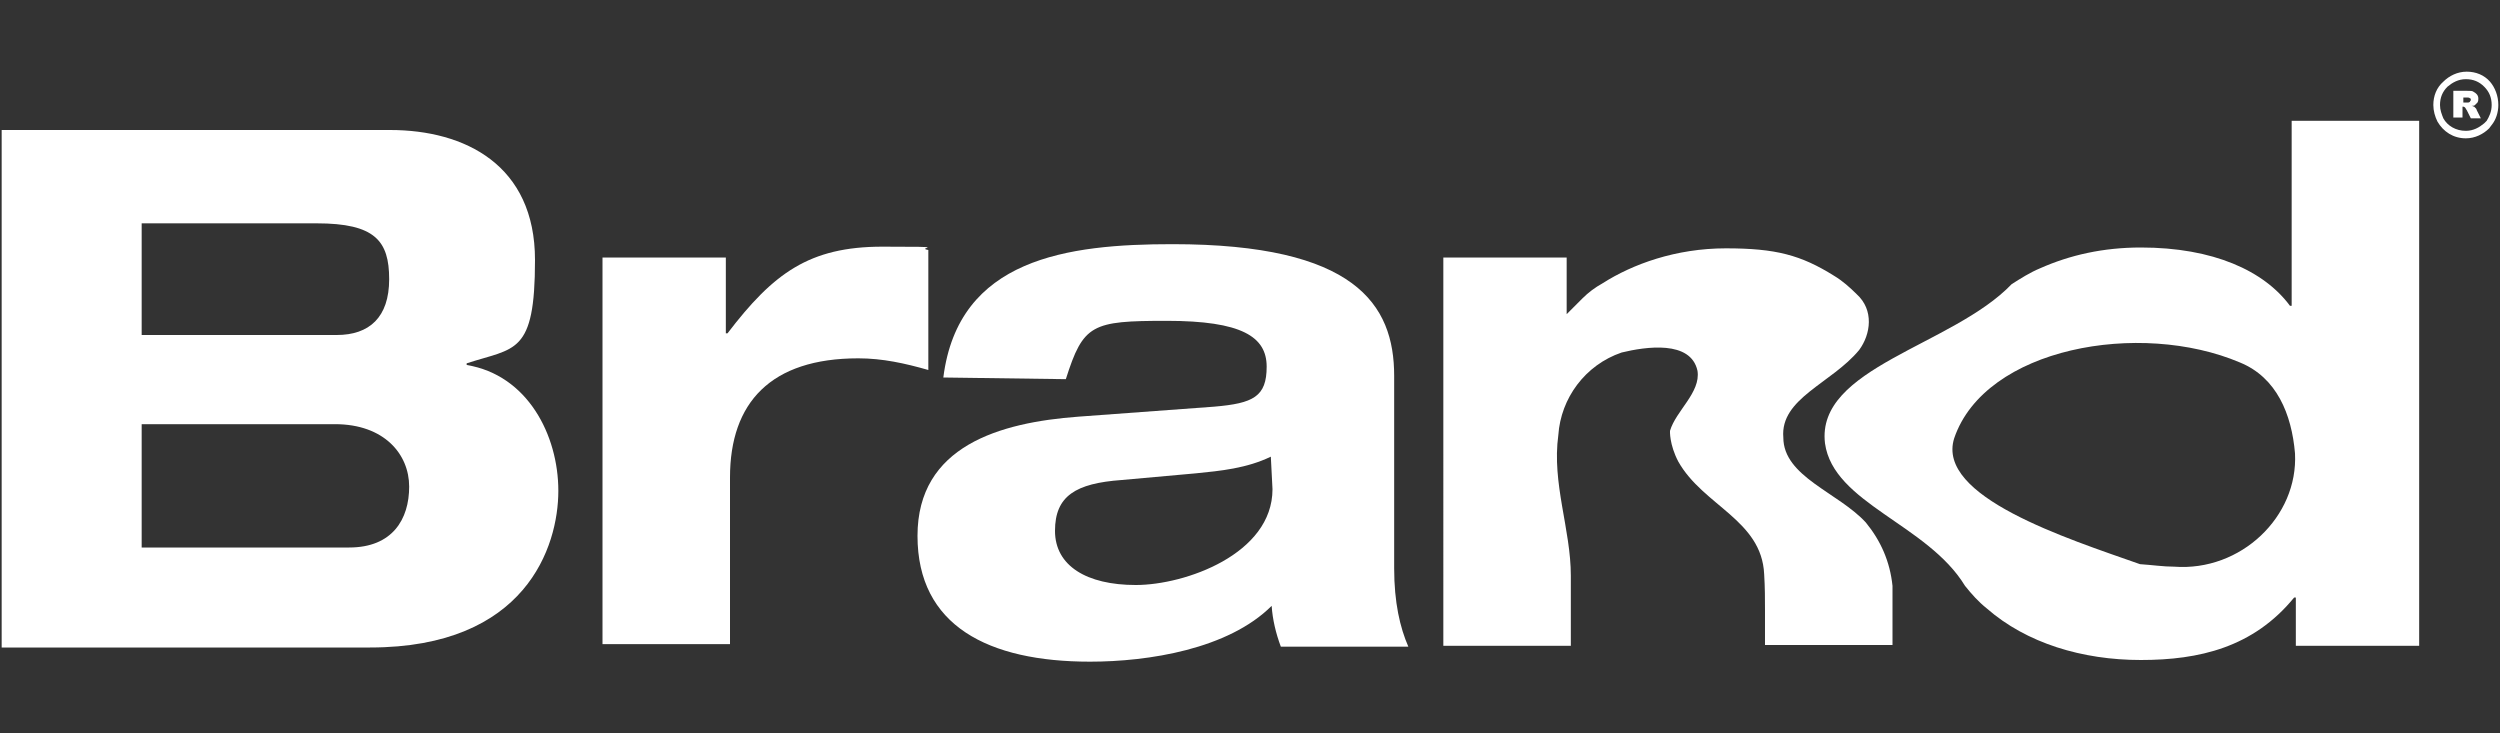
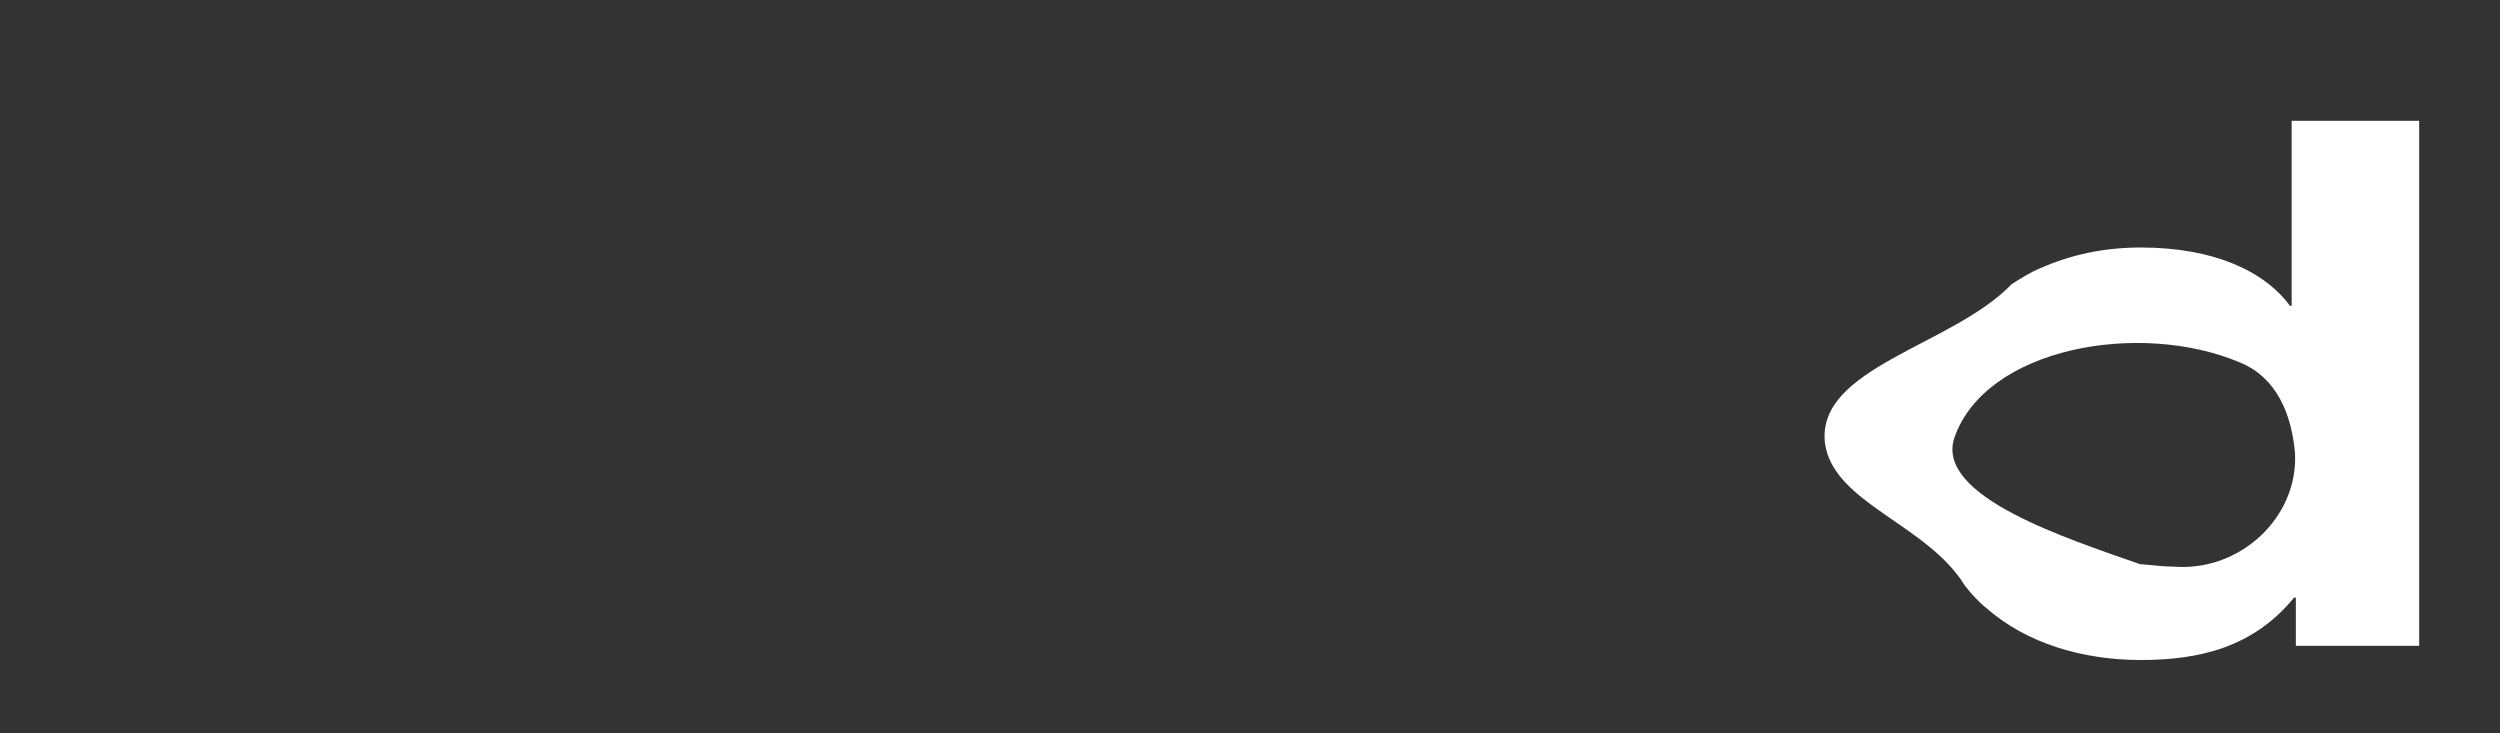
<svg xmlns="http://www.w3.org/2000/svg" id="Capa_1" viewBox="0 0 300 88">
  <rect x="0" y="0" width="300" height="88" fill="#333333" stroke="none" />
  <defs>
    <style>      .st0 {        fill: #fff;      }    </style>
  </defs>
-   <path class="st0" d="M.2,15.6h46.6c9,0,17.4,4.2,17.4,15.6s-2.4,10.5-8.2,12.4v.2c7.3,1.2,11,8.4,11,15.1s-3.9,18.8-22.6,18.8H.2V15.6ZM17,40.2h23.4c3.9,0,6.3-2.1,6.3-6.7s-1.7-6.7-8.7-6.7h-21v13.4ZM17,65.7h24.9c5.2,0,7.2-3.4,7.2-7.3s-3-7.5-8.9-7.5h-23.2v14.8Z" />
-   <path class="st0" d="M72.3,30.9h14.8v9.1h.2c5.5-7.2,9.8-10.4,18.6-10.4s3.8.1,5.5.4v14.4c-2.8-.8-5.5-1.4-8.4-1.4-10.5,0-15.4,5.3-15.4,14.3v20h-15.3V30.9Z" />
-   <path class="st0" d="M113.2,45.3c1.8-14.3,14.9-16,27.5-16,21.9,0,26.6,7.2,26.6,15.8v23.1c0,4.1.7,7.1,1.7,9.4h-15.3c-.6-1.6-1-3.3-1.1-4.9-5.2,5.2-14.8,6.7-21.8,6.7-12.2,0-20.7-4.3-20.7-15.1s9.9-13.6,19.3-14.3l16.3-1.2c4.7-.4,6.3-1.2,6.3-4.8s-3-5.5-12-5.5-10,.4-12.1,7l-14.7-.2h0ZM152.5,54.8c-2.9,1.4-6,1.7-9,2l-8.9.8c-5.5.4-8,1.9-8,6.1s3.8,6.5,9.7,6.5,16.4-3.7,16.4-11.5l-.2-3.9h0Z" />
-   <path class="st0" d="M200.4,51.7c.7-2.4,3.7-4.6,3.3-7.2-.8-3.7-6.2-2.9-9.1-2.2-4.4,1.5-7.3,5.5-7.6,9.9-.8,5.8,1.5,11.3,1.5,16.9v8.4h-15.3V30.9h14.8v6.8c.6-.6,1.3-1.3,1.9-1.9.7-.7,1.5-1.3,2.4-1.8,3.6-2.3,8.8-4.2,14.8-4.2s9,.8,13,3.3c1,.6,1.9,1.4,2.7,2.2,2.1,1.9,1.7,4.8.3,6.7-3.3,4-9.5,5.8-9.1,10.5,0,4.7,6.6,6.6,9.9,10.2,1.8,2.2,2.9,4.7,3.2,7.6v7.1h-15.3v-4.2c0-1.3,0-2.7-.1-4.3-.3-6.5-7.3-8.2-10.3-13.5-1.1-2.1-1-3.7-1-3.7Z" />
  <path class="st0" d="M275.5,71.7h-.2c-4.9,6-11.4,7.5-18.4,7.5s-13.7-2-18.5-6.2c-1-.8-1.8-1.7-2.6-2.7-4.5-7.4-15.8-9.9-16.8-17.1-1.1-9.1,15.3-11.7,22.4-19.1,1.1-.7,2.2-1.4,3.4-1.9,3.6-1.6,7.6-2.5,12.1-2.5,8.7,0,14.8,2.8,17.9,7h.2V14.5h15.3v63h-14.8v-5.8h0ZM260.9,68c8,.6,14.9-6,14.5-13.6-.4-4.7-2.2-9.1-6.6-10.9-12-5.1-30.6-1.8-34.3,9.1-2.2,7,13.5,12,22.3,15.1,1.5.1,2.8.3,4.1.3Z" />
-   <path class="st0" d="M299,12.6h0c0-.9-.3-1.6-.9-2.2-.6-.6-1.3-.9-2.2-.9h0c-.9,0-1.6.4-2.2.9-.6.6-.9,1.3-.9,2.2h0c0,.6.2,1.1.4,1.6.5.9,1.5,1.5,2.7,1.5h0c.9,0,1.6-.4,2.2-.9.1-.1.2-.2.3-.3.3-.5.6-1.1.6-1.9h0ZM294.4,14.2v-3.3h1.7c.3,0,.6,0,.7.1.2.1.3.2.4.3s.2.3.2.5,0,.3-.1.5c-.1.1-.2.2-.3.3-.1.1-.2.1-.4.1.1,0,.2.1.3.1,0,0,.1.1.2.2.1.1.1.2.1.2l.5,1h-1.2l-.5-1c-.1-.1-.1-.2-.2-.3s-.2-.1-.2-.1h-.1v1.3h-1.1ZM295.5,12.3h.7q.1,0,.2-.1c0-.1.1-.1.1-.2s0-.2-.1-.2c-.1-.1-.2-.1-.4-.1h-.4v.6h-.1ZM299.8,12.6h0c0,.9-.3,1.8-.8,2.4-.1.1-.2.3-.3.4-.7.7-1.7,1.2-2.8,1.2h0c-1.5,0-2.7-.8-3.4-2-.3-.6-.5-1.3-.5-2h0c0-1.1.4-2.1,1.2-2.8.7-.7,1.7-1.2,2.8-1.2h0c1.1,0,2.1.4,2.8,1.2.6.7,1,1.7,1,2.8h0Z" />
</svg>